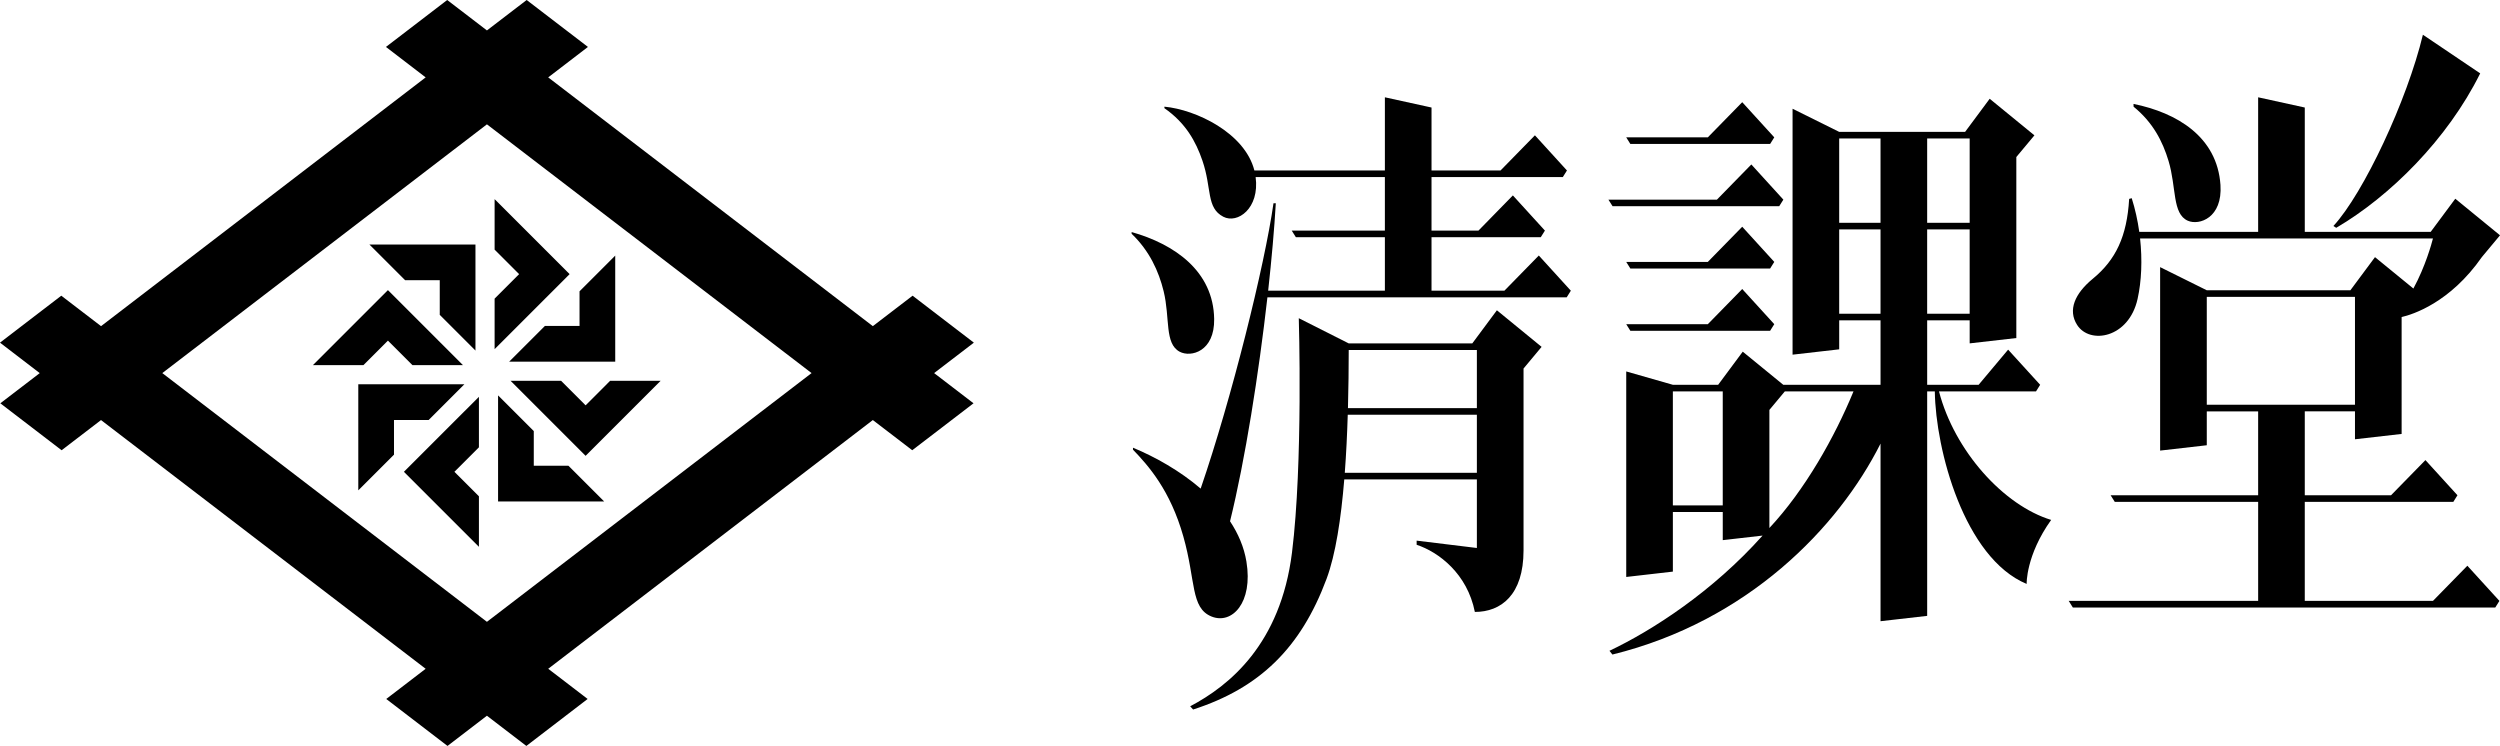
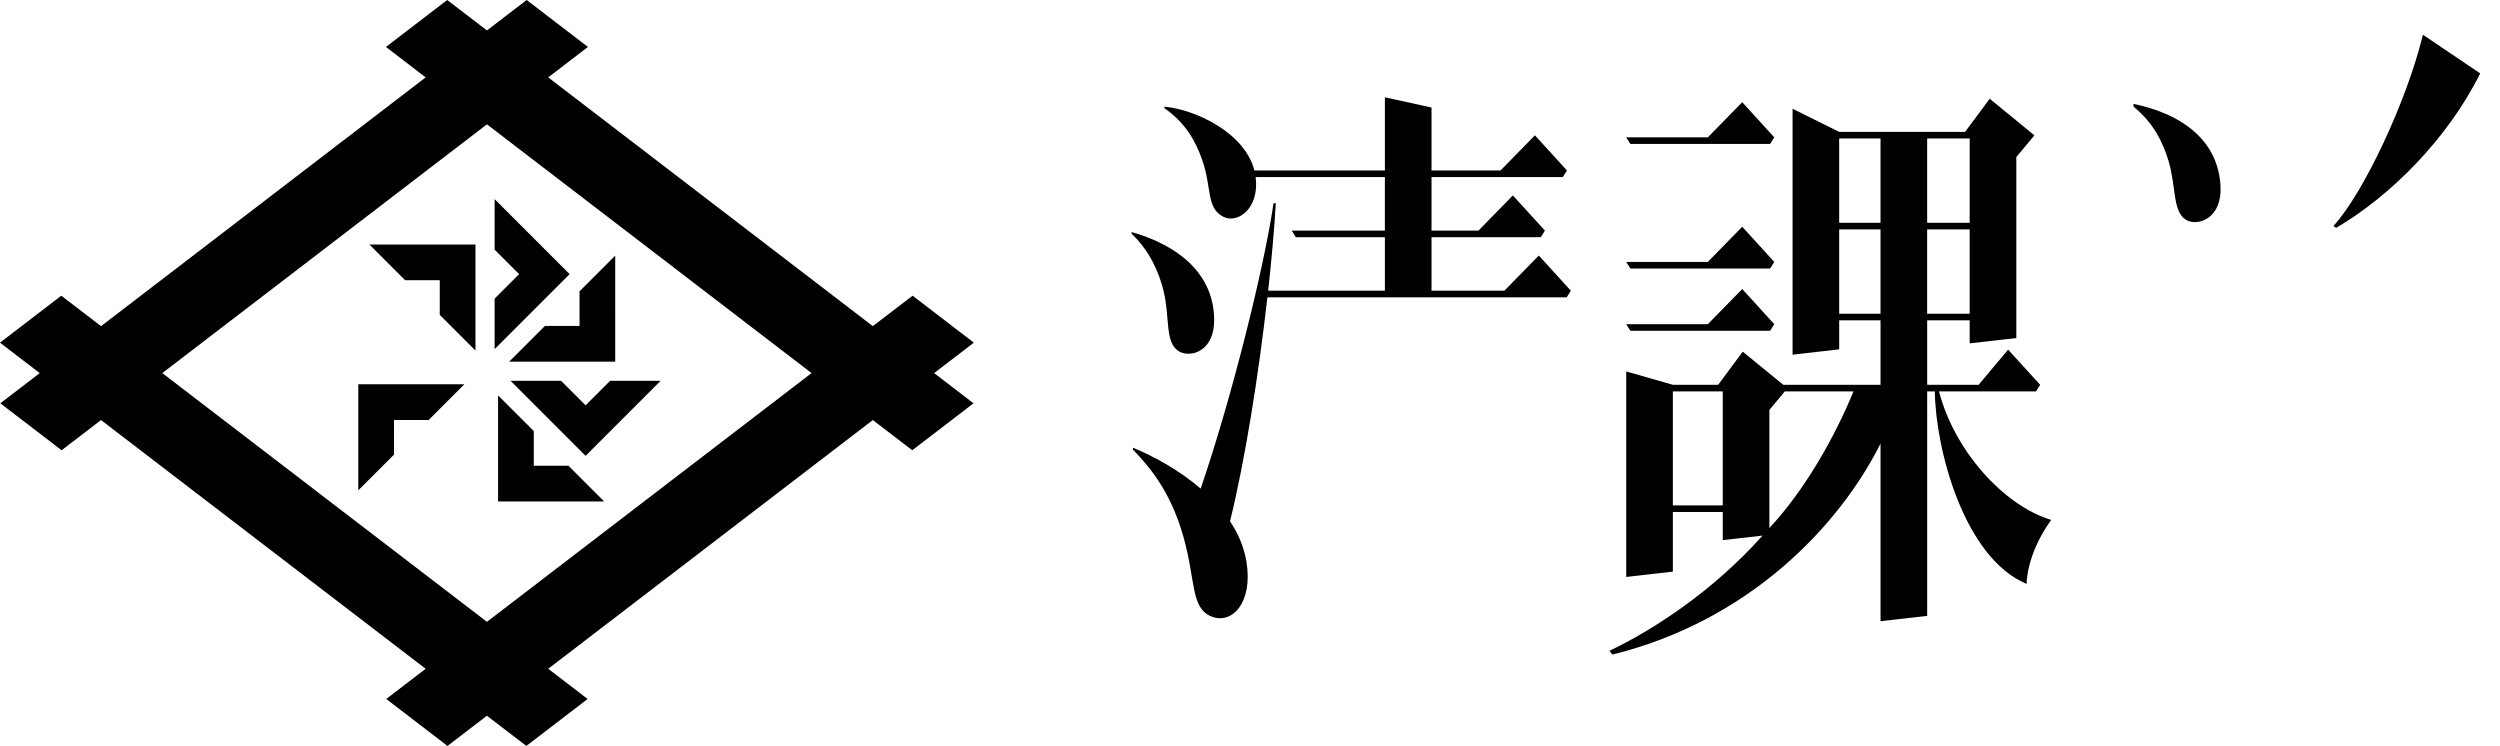
<svg xmlns="http://www.w3.org/2000/svg" version="1.1" id="レイヤー_1" x="0px" y="0px" width="201.089px" height="60px" viewBox="0 0 335.149 100" enable-background="new 0 0 335.149 100" xml:space="preserve">
  <g>
    <g>
      <polygon points="66.307,40.035 66.307,46.804 76.362,36.75 66.307,26.697 66.307,33.466 69.278,36.436 69.594,36.75     69.278,37.064   " />
      <polygon points="58.508,37.564 58.953,37.562 58.953,38.008 58.953,42.211 63.74,46.998 63.74,32.778 49.521,32.779     54.309,37.565   " />
-       <polygon points="51.691,45.977 52.005,45.662 52.319,45.977 55.29,48.948 62.059,48.948 52.005,38.894 41.952,48.948     48.722,48.948   " />
      <polygon points="57.466,56.305 62.252,51.518 48.032,51.515 48.033,65.735 52.82,60.949 52.818,56.747 52.818,56.302     53.263,56.302   " />
-       <polygon points="64.204,73.305 64.204,66.535 61.232,63.564 60.917,63.25 61.232,62.938 64.204,59.966 64.204,53.197     54.149,63.25   " />
      <polygon points="72.002,62.438 71.558,62.438 71.558,61.992 71.558,57.791 66.771,53.005 66.771,67.224 80.991,67.224     76.203,62.437   " />
      <polygon points="78.821,54.025 78.505,54.339 78.19,54.023 75.221,51.054 68.453,51.054 78.505,61.107 88.56,51.054 81.79,51.054       " />
      <polygon points="73.046,43.697 68.259,48.484 82.478,48.484 82.477,34.266 77.692,39.052 77.692,43.254 77.694,43.697     77.247,43.697   " />
      <path d="M130.555,45.936l-8.215-6.296l-5.328,4.083L73.491,10.374l5.327-4.082L70.604,0l-5.327,4.08L59.953,0L51.74,6.292    l5.325,4.082L13.544,43.723L8.215,39.64L0,45.936l5.328,4.082l-5.283,4.048l8.216,6.294l5.282-4.047l43.519,33.343l-5.282,4.048    L59.994,100l5.283-4.05l5.286,4.05l8.213-6.297l-5.282-4.048l43.518-33.343l5.283,4.047l8.216-6.294l-5.283-4.048L130.555,45.936z     M65.277,83.361L21.758,50.016l43.519-33.348l43.521,33.348L65.277,83.361z" />
    </g>
    <g>
      <g>
        <g>
          <g>
            <g>
              <polygon points="218.564,19.298 237.303,19.298 237.858,18.413 233.562,13.699 228.951,18.413 218.011,18.413       " />
-               <polygon points="238.521,27.645 239.076,26.763 234.782,22.047 230.171,26.763 215.623,26.763 216.179,27.645       " />
              <polygon points="233.562,30.397 228.951,35.111 218.011,35.111 218.564,35.995 237.303,35.995 237.858,35.111       " />
              <polygon points="228.951,43.459 218.011,43.459 218.564,44.344 237.303,44.344 237.858,43.459 233.562,38.745       " />
              <path d="M274.977,69.699c-6.354-1.934-12.948-9.212-15.037-17.229h13.008l0.554-0.885l-4.294-4.713l-3.955,4.713h-6.897        v-8.639h5.698v3.086l6.254-0.716V21.048l0.001,0l2.424-2.904l-5.997-4.904l-3.296,4.44h-16.878l-6.252-3.103v32.969        l6.252-0.716v-3.885h5.542v8.639h-13.04l-5.433-4.44l-3.296,4.44h-6.071l-6.252-1.79v27.553l6.252-0.718v-7.992h6.688v3.774        l5.338-0.611c-6.669,7.47-14.701,12.677-20.525,15.445l0.395,0.502c18.145-4.468,30.288-17.017,35.944-28.277v23.808        l6.252-0.716V52.47h1.025c0.106,7.819,3.939,22.32,12.311,25.811C271.69,78.28,271.575,74.467,274.977,69.699z         M258.354,42.062V30.755h5.698v11.307H258.354z M264.053,29.871h-5.698V18.565h5.698V29.871z M252.103,18.565v11.306h-5.542        V18.565H252.103z M246.561,42.062V30.755h5.542v11.307H246.561z M224.263,67.755V52.47h6.688v15.285H224.263z M237.204,70.785        V54.952l2.071-2.482h9.206C245.944,58.624,241.976,65.677,237.204,70.785z" />
            </g>
            <g>
              <path d="M158.156,47.157c1.495,0.786,4.682-0.023,4.615-4.39c-0.098-6.436-5.334-10.036-11.066-11.659v0.23        c2.393,2.29,3.634,5.019,4.291,7.699C156.879,42.647,156.093,46.075,158.156,47.157z" />
              <path d="M206.292,34.254l-4.612,4.714h-9.771v-7.171h14.647l0.555-0.884l-4.296-4.716l-4.612,4.716h-6.294v-7.175h17.602        l0.554-0.884l-4.294-4.714l-4.611,4.714h-9.25v-8.439l-6.253-1.372v9.811h-17.494c-1.285-5.049-7.845-8.159-12.063-8.555        v0.203c2.854,1.987,4.213,4.454,5.097,7.034c1.283,3.734,0.49,6.316,2.799,7.52c1.903,0.991,4.886-1.114,4.335-5.317h17.325        v7.175h-12.489l0.556,0.884h11.934v7.171h-15.647c0.471-4.272,0.825-8.294,1.024-11.716h-0.311        c-1.185,8.351-5.615,26.178-9.762,38.248c-2.779-2.387-6.084-4.241-9.074-5.483v0.263c2.078,2.162,4.996,5.433,6.753,11.646        c1.685,5.96,0.952,9.569,3.769,10.719c2.737,1.116,5.598-1.829,4.687-7.357c-0.32-1.95-1.106-3.756-2.197-5.407        c2.026-8.222,3.848-19.773,5.01-30.026h40.122l0.556-0.884L206.292,34.254z" />
-               <path d="M197.373,46.038h-16.56l-6.698-3.381c0,0,0.584,19.413-0.91,31.413c-1.53,12.294-8.42,17.861-13.65,20.615        l0.393,0.434c8.91-2.878,14.425-8.234,17.885-17.503c1.225-3.282,1.95-8.124,2.38-13.345h17.776v9.192l-8.075-0.985v0.555        c2.961,0.974,6.792,3.884,7.804,9.003c3.501,0,6.527-2.269,6.527-8.252v-24.38l2.421-2.903l-5.994-4.904L197.373,46.038z         M197.989,46.921v7.792h-17.282c0.074-2.743,0.101-5.397,0.103-7.792H197.989z M180.282,63.387        c0.193-2.569,0.319-5.211,0.397-7.79h17.31v7.79H180.282z" />
            </g>
          </g>
          <g>
            <path d="M290.715,21.581c1.074,3.566,0.473,7.084,2.586,8.011c1.532,0.672,4.671-0.398,4.374-4.795       c-0.438-6.479-5.853-9.688-11.659-10.866l0.013,0.374C288.607,16.398,289.92,18.933,290.715,21.581z" />
            <path d="M332.494,9.837l-7.681-5.181c-2.121,8.819-7.945,21.241-11.998,25.643l0.378,0.24       C320.385,26.329,328.103,18.684,332.494,9.837z" />
          </g>
        </g>
      </g>
-       <path d="M326.16,80.556h-17.183V67.278h19.917l0.552-0.884l-4.294-4.714l-4.611,4.714h-11.563V55.147h6.729v3.741l6.254-0.715    V42.504c1.483-0.343,6.489-1.914,10.768-8.055l2.421-2.905l-5.996-4.903l-3.296,4.441h-16.88V14.415l-6.252-1.372v18.041H286.79    c-0.215-1.532-0.55-3.059-1.012-4.514l-0.343,0.095c-0.297,5.028-1.787,8.164-4.873,10.703c-2.417,1.988-3.374,4.205-2.104,6.193    c1.697,2.661,6.931,1.782,8.105-3.485c0.536-2.412,0.646-5.251,0.336-8.108h39.262c-0.178,0.699-1.008,3.739-2.623,6.713    l-5.148-4.208l-3.298,4.44H295.84l-6.254-3.102v24.595l6.254-0.716v-4.542h6.886v11.247h-19.777l0.556,0.884h19.222v13.277H277.33    l0.554,0.886h56.631l0.554-0.886l-4.296-4.714L326.16,80.556z M295.84,54.263V39.796h19.867v14.466H295.84z" />
    </g>
  </g>
  <g>
</g>
  <g>
</g>
  <g>
</g>
  <g>
</g>
  <g>
</g>
  <g>
</g>
</svg>